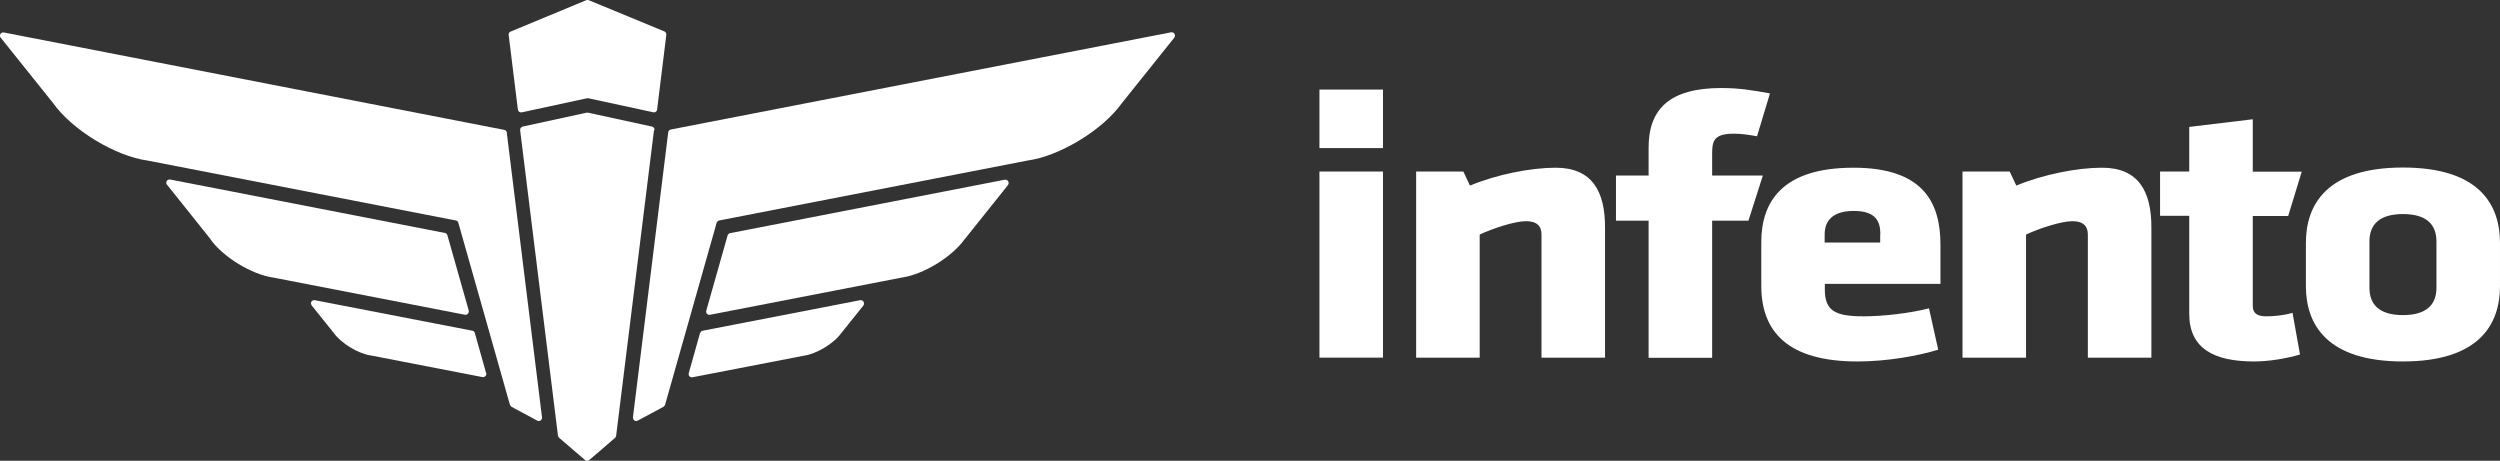
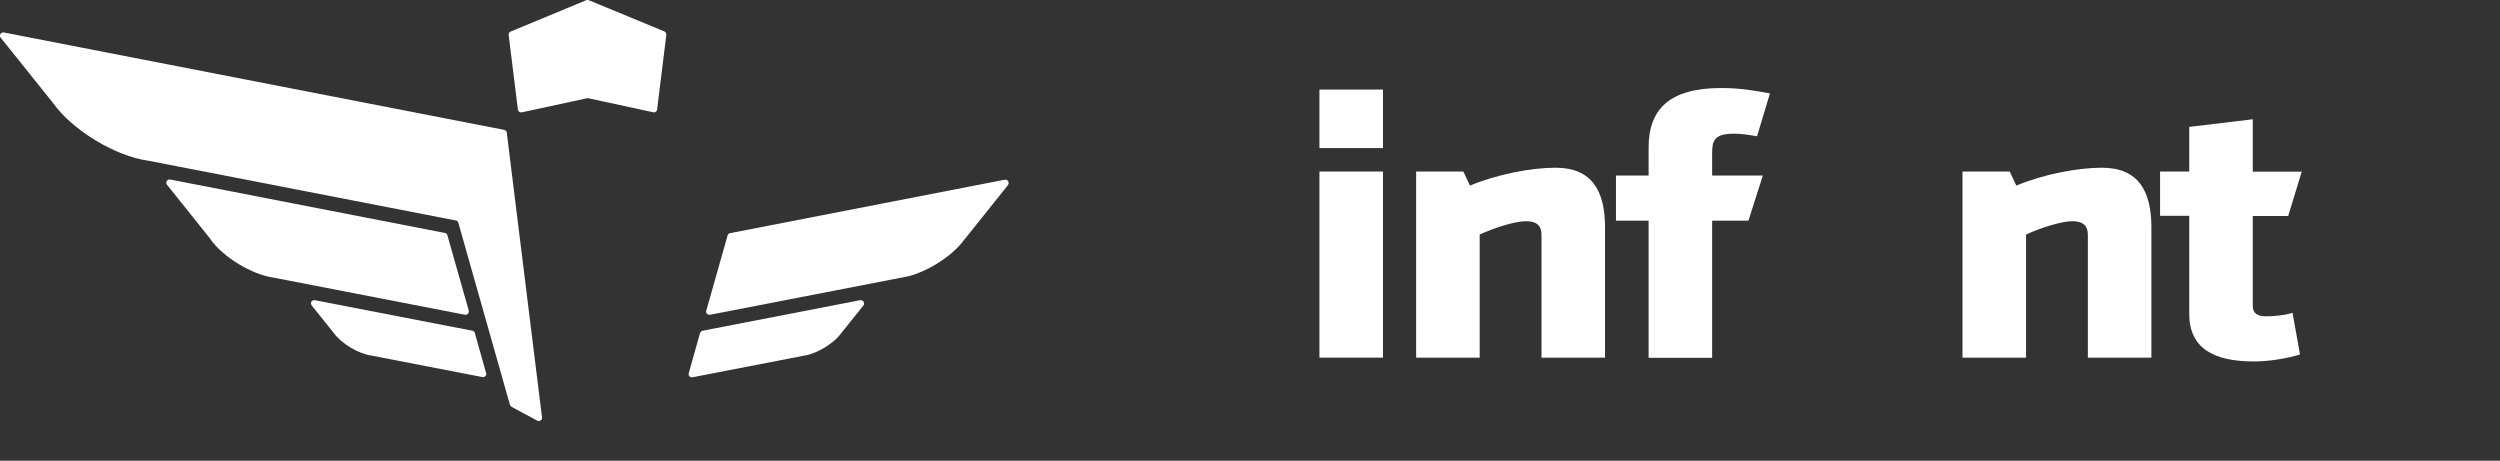
<svg xmlns="http://www.w3.org/2000/svg" id="a" data-name="Laag 1" width="144" height="26.54" viewBox="0 0 144 26.54">
  <rect x="0" y="0" width="144" height="26.54" fill="#333333" stroke="none" />
  <defs>
    <style>
      .b {
        fill: #fff;
      }
    </style>
  </defs>
  <path class="b" d="M37.63,6.47c.1.02.2-.04.22-.15,0,0,0-.01,0-.02l.53-4.29c.01-.08-.04-.17-.11-.2L33.91.01s-.1-.02-.14,0l-4.36,1.81c-.08.03-.13.12-.11.2l.53,4.29c.01.1.1.18.21.16,0,0,.01,0,.02,0l3.75-.81s.06,0,.08,0l3.75.81Z" />
-   <path class="b" d="M37.7,7.5c.01-.1-.05-.19-.15-.21l-3.68-.8s-.06,0-.08,0l-3.68.8c-.09.02-.16.11-.15.21l2.18,17.6s.03.1.07.12l1.49,1.28c.07.06.17.06.24,0l1.49-1.28s.06-.08.06-.12l2.18-17.6Z" />
-   <path class="b" d="M29.37,23.31s.05.1.09.12l1.49.8c.09.05.2.01.25-.08.02-.03.03-.08.02-.11l-2.03-16.4c0-.08-.07-.15-.15-.16L.22,1.87c-.1-.02-.2.05-.22.15-.01.05,0,.12.04.15l3.02,3.77c1.1,1.55,3.59,3.06,5.45,3.31l17.75,3.45c.06,0,.13.07.14.13l2.97,10.48Z" />
-   <path class="b" d="M36.46,24.04c-.01.1.06.2.16.21.03,0,.08,0,.11-.02l1.49-.8s.08-.07.09-.12l2.97-10.48c.02-.06.08-.12.14-.13l17.75-3.45c1.86-.25,4.35-1.76,5.45-3.31l3.02-3.77c.06-.08.05-.2-.03-.27-.04-.03-.1-.05-.15-.04l-28.82,5.6c-.08.01-.14.08-.15.16l-2.03,16.4Z" />
+   <path class="b" d="M29.37,23.31s.05.1.09.12l1.49.8c.09.05.2.01.25-.08.02-.03.03-.08.02-.11l-2.03-16.4c0-.08-.07-.15-.15-.16L.22,1.87c-.1-.02-.2.05-.22.15-.01.05,0,.12.04.15l3.02,3.77c1.1,1.55,3.59,3.06,5.45,3.31l17.75,3.45c.06,0,.13.07.14.13Z" />
  <path class="b" d="M55.56,13.78c-.73,1.03-2.39,2.04-3.63,2.21l-11.03,2.14s-.06,0-.09,0c-.1-.03-.16-.13-.13-.23l1.23-4.34c.02-.07.08-.12.14-.13l15.83-3.08s.12,0,.15.04c.08.07.09.19.03.27l-2.51,3.14Z" />
  <path class="b" d="M40.33,19.18c.02-.06.08-.12.14-.13l9.08-1.76s.11,0,.15.04c.08.07.09.19.03.27l-1.26,1.57c-.44.62-1.44,1.22-2.18,1.32l-6.4,1.24s-.06,0-.09,0c-.1-.03-.16-.13-.13-.23l.65-2.31Z" />
  <path class="b" d="M28.01,21.48s.01.06,0,.09c-.02.1-.12.17-.22.15l-6.4-1.24c-.75-.1-1.74-.7-2.18-1.32l-1.26-1.57s-.05-.11-.04-.15c.02-.1.12-.17.22-.15l9.08,1.76c.06,0,.13.07.14.13l.65,2.31Z" />
  <path class="b" d="M12.12,13.78c.73,1.03,2.39,2.04,3.63,2.21l11.03,2.14c.1.02.2-.05.22-.15,0-.02,0-.07,0-.09l-1.23-4.34c-.02-.07-.08-.12-.14-.13l-15.83-3.08c-.1-.02-.2.05-.22.15-.01.05,0,.12.04.15l2.51,3.14Z" />
  <path class="b" d="M76,8.53v-3.37h3.66v3.37h-3.66ZM76,20.6v-10.72h3.66v10.72h-3.66Z" />
  <path class="b" d="M88.79,20.6v-7.09c0-.48-.25-.77-.89-.77s-1.88.4-2.67.77v7.09h-3.66v-10.72h2.72l.38.81c1.53-.64,3.51-1.03,4.93-1.03,2.11,0,2.85,1.36,2.85,3.43v7.51h-3.66Z" />
  <path class="b" d="M101.21,7.85c-.51-.09-.9-.15-1.34-.15-1.17,0-1.25.44-1.25,1.15v1.26h2.92l-.83,2.6h-2.09v7.9h-3.66v-7.9h-1.88v-2.6h1.88v-1.61c0-2.2,1.19-3.43,4.19-3.43,1.04,0,1.8.13,2.8.31l-.75,2.49Z" />
-   <path class="b" d="M105.11,16.35v.31c0,1.23.56,1.56,2.24,1.56,1.14,0,2.67-.18,3.76-.46l.53,2.38c-1.12.35-2.92.68-4.65.68-4.02,0-5.54-1.72-5.54-4.36v-2.51c0-2.31,1.19-4.29,5.31-4.29s5.01,2.11,5.01,4.45v2.24h-6.66ZM108.31,13.51c0-.75-.25-1.36-1.53-1.36s-1.68.62-1.68,1.36v.46h3.2v-.46Z" />
  <path class="b" d="M120.26,20.6v-7.09c0-.48-.26-.77-.89-.77s-1.88.4-2.67.77v7.09h-3.66v-10.72h2.72l.38.81c1.53-.64,3.51-1.03,4.93-1.03,2.11,0,2.85,1.36,2.85,3.43v7.51h-3.66Z" />
  <path class="b" d="M129.84,20.82c-2.36,0-3.74-.77-3.74-2.75v-5.64h-1.68v-2.55h1.68v-2.57l3.66-.44v3.02h2.82l-.78,2.55h-2.04v5.19c0,.44.3.59.76.59.41,0,.99-.04,1.53-.2l.43,2.4c-.81.24-1.81.4-2.64.4Z" />
-   <path class="b" d="M132.82,16.48v-2.49c0-2.2,1.19-4.34,5.59-4.34s5.59,2.14,5.59,4.34v2.49c0,2.2-1.2,4.34-5.59,4.34s-5.59-2.14-5.59-4.34ZM140.34,16.57v-2.66c0-1.01-.61-1.58-1.93-1.58s-1.93.57-1.93,1.58v2.66c0,1.01.61,1.58,1.93,1.58s1.93-.57,1.93-1.58Z" />
</svg>